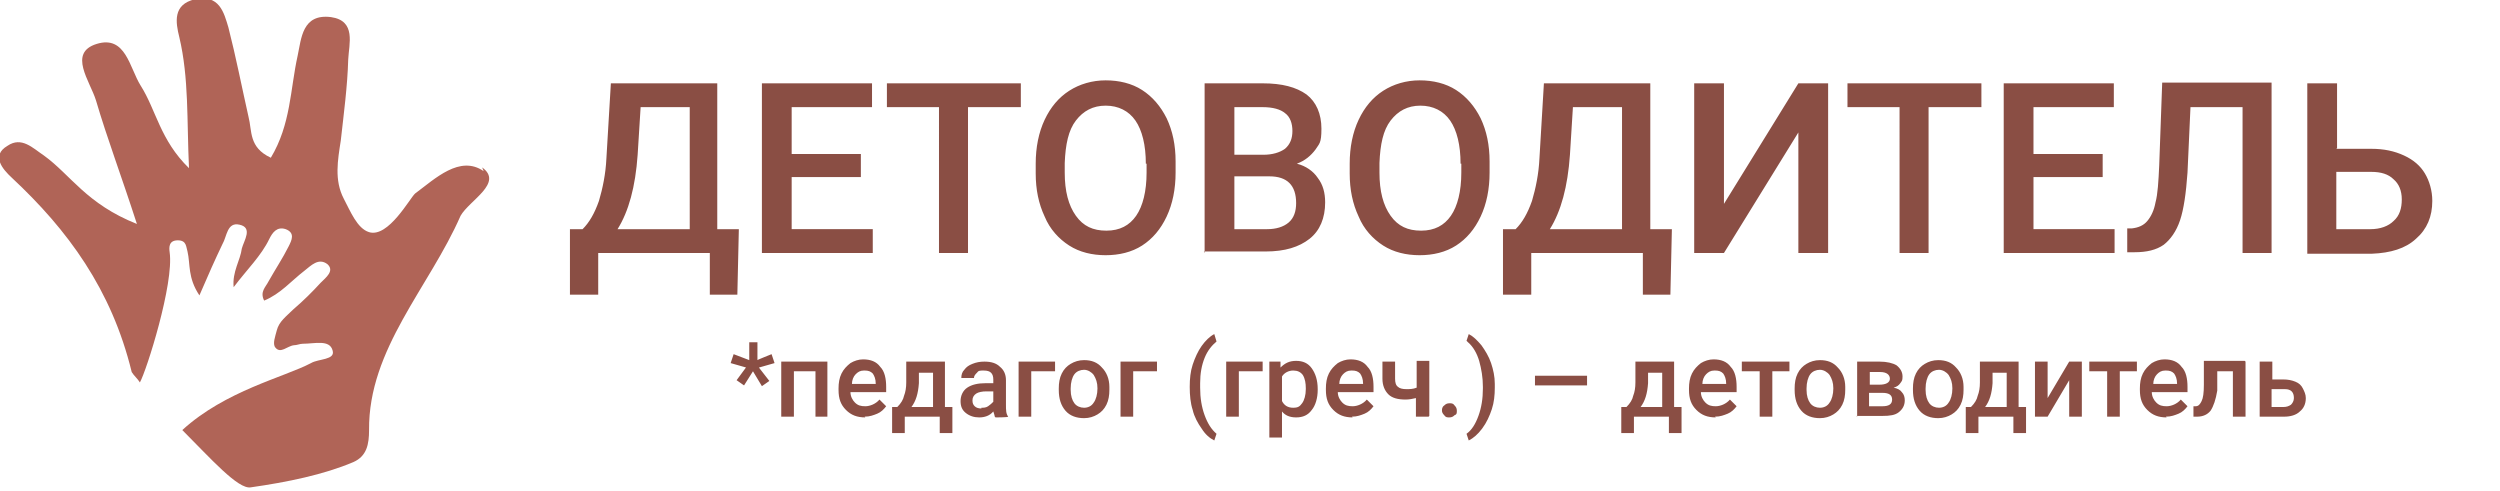
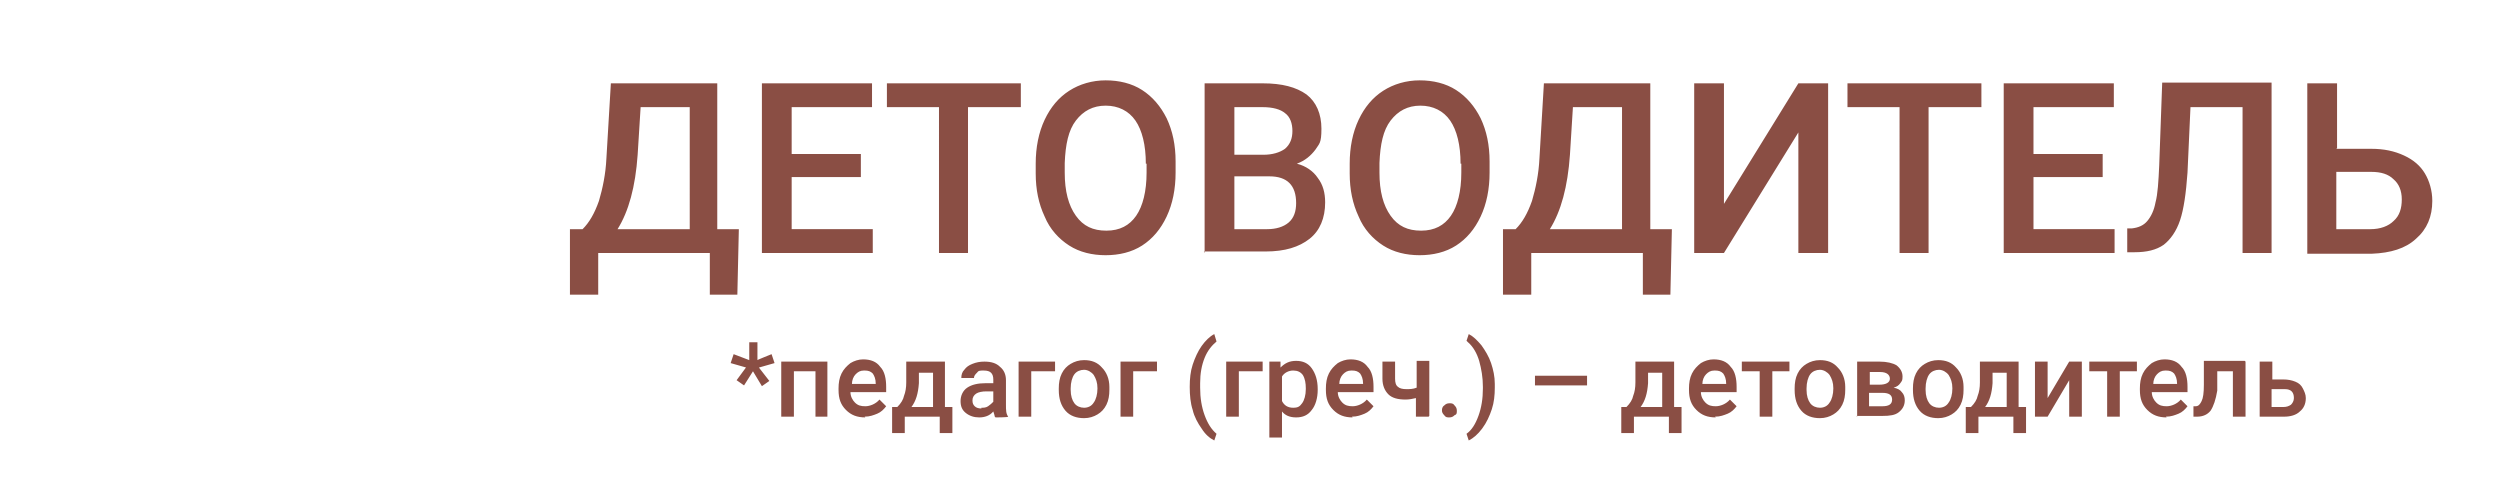
<svg xmlns="http://www.w3.org/2000/svg" id="_Слой_1" data-name="Слой_1" version="1.1" viewBox="0 0 336 66">
  <defs>
    <style> .st0 { fill: #8a4e44; } .st1 { fill: #b06457; } </style>
  </defs>
  <path class="st0" d="M100.3,49.4l-2.1-.6.4-1.2,2.1.8v-2.4c-.1,0,1.1,0,1.1,0v2.4c-.1,0,1.9-.8,1.9-.8l.4,1.2-2.1.6,1.4,1.8-1,.7-1.2-2-1.2,1.9-1-.7,1.4-1.9ZM111.3,56h-1.7v-6.1h-2.9v6.1h-1.7v-7.4h6.2v7.4ZM116.3,56.1c-1.1,0-1.9-.3-2.6-1-.7-.7-1-1.5-1-2.7v-.2c0-.7.1-1.4.4-2,.3-.6.7-1,1.2-1.4.5-.3,1.1-.5,1.7-.5,1,0,1.8.3,2.3,1,.6.6.8,1.6.8,2.7v.7h-4.8c0,.6.3,1.1.6,1.4.4.4.8.5,1.4.5s1.4-.3,1.9-.9l.9.9c-.3.4-.7.8-1.2,1-.5.2-1,.4-1.7.4ZM116.1,49.8c-.5,0-.8.2-1.1.5-.3.3-.5.8-.5,1.3h3.2c0-.7-.2-1.1-.4-1.4-.3-.3-.6-.4-1.1-.4ZM120.6,54.7c.5-.5.8-1,.9-1.5.2-.5.3-1.1.3-1.8v-2.8h5.2v6.1h1v3.5h-1.7v-2.2h-4.7v2.2h-1.7v-3.5h.6ZM122.6,54.7h2.8v-4.6h-1.9v1.4c-.1,1.4-.4,2.4-1,3.2ZM133.7,56c0-.1-.1-.4-.2-.7-.5.6-1.2.8-1.9.8s-1.3-.2-1.8-.6c-.5-.4-.7-.9-.7-1.6s.3-1.4.9-1.8c.6-.4,1.4-.6,2.5-.6h1v-.5c0-.4-.1-.7-.3-.9-.2-.2-.5-.3-1-.3s-.7,0-.9.3c-.2.2-.4.4-.4.7h-1.7c0-.4.1-.8.4-1.1.3-.4.6-.6,1.1-.8.5-.2,1-.3,1.6-.3.9,0,1.6.2,2.1.7.5.4.8,1,.8,1.8v3.3c0,.7,0,1.2.3,1.6h0c0,.1-1.7.1-1.7.1ZM131.9,54.8c.3,0,.6,0,.9-.2.3-.2.5-.4.7-.6v-1.4h-.9c-.6,0-1.1.1-1.4.3-.3.2-.5.5-.5.9s.1.6.3.8c.2.2.5.3.9.3ZM141.8,49.9h-3.2v6.1h-1.7v-7.4h4.9v1.3ZM142.3,52.2c0-.7.1-1.4.4-2,.3-.6.7-1,1.2-1.3.5-.3,1.1-.5,1.8-.5,1,0,1.8.3,2.4,1,.6.6,1,1.5,1,2.6v.4c0,.7-.1,1.4-.4,2-.3.6-.7,1-1.2,1.3-.5.3-1.1.5-1.8.5-1,0-1.9-.3-2.5-1-.6-.7-.9-1.6-.9-2.8h0ZM143.9,52.4c0,.8.2,1.4.5,1.8.3.4.8.6,1.3.6s1-.2,1.3-.7c.3-.4.5-1.1.5-1.9s-.2-1.3-.5-1.8c-.3-.4-.8-.7-1.3-.7s-1,.2-1.3.6c-.3.4-.5,1.1-.5,1.9ZM155.5,49.9h-3.2v6.1h-1.7v-7.4h4.9v1.3ZM159.9,52c0-1.1.1-2.1.4-3,.3-.9.7-1.8,1.2-2.5.5-.7,1.1-1.3,1.7-1.6l.3,1c-.6.5-1.2,1.2-1.6,2.2-.4,1-.6,2.1-.6,3.4v.6c0,1.4.2,2.6.6,3.7.4,1.1.9,1.9,1.6,2.5l-.3.9c-.6-.3-1.2-.8-1.7-1.6-.5-.7-1-1.6-1.2-2.5-.3-.9-.4-2-.4-3.1ZM169.7,49.9h-3.2v6.1h-1.7v-7.4h4.9v1.3ZM177.1,52.4c0,1.1-.3,2.1-.8,2.7-.5.7-1.2,1-2.1,1s-1.5-.3-1.9-.8v3.5h-1.7v-10.2h1.5v.8c.6-.6,1.2-.9,2.1-.9s1.6.3,2.1,1c.5.7.8,1.6.8,2.8h0ZM175.5,52.2c0-.7-.1-1.3-.4-1.8-.3-.4-.7-.6-1.3-.6s-1.2.3-1.5.8v3.3c.3.6.8.9,1.5.9s.9-.2,1.2-.6c.3-.4.5-1.1.5-1.9ZM181.8,56.1c-1.1,0-1.9-.3-2.6-1-.7-.7-1-1.5-1-2.7v-.2c0-.7.1-1.4.4-2,.3-.6.7-1,1.2-1.4.5-.3,1.1-.5,1.7-.5,1,0,1.8.3,2.3,1,.6.6.8,1.6.8,2.7v.7h-4.8c0,.6.3,1.1.6,1.4.4.4.8.5,1.4.5s1.4-.3,1.9-.9l.9.9c-.3.4-.7.8-1.2,1-.5.2-1,.4-1.7.4ZM181.6,49.8c-.5,0-.8.2-1.1.5-.3.3-.5.8-.5,1.3h3.2c0-.7-.2-1.1-.4-1.4-.3-.3-.6-.4-1.1-.4ZM192,56h-1.7v-2.5c-.4.1-.9.2-1.4.2-1,0-1.8-.2-2.3-.7-.5-.5-.8-1.2-.8-2.1v-2.3h1.7v2.3c0,.5.1.9.4,1.1.2.2.6.3,1.1.3s.9,0,1.4-.2v-3.6h1.7v7.4ZM194.8,54.2c.3,0,.5,0,.7.3.2.2.3.4.3.7s0,.5-.3.6c-.2.2-.4.3-.7.3s-.5,0-.7-.3c-.2-.2-.3-.4-.3-.6s0-.5.3-.7c.2-.2.4-.3.7-.3ZM200.9,52.1c0,1-.1,2-.4,2.9-.3.9-.7,1.8-1.3,2.6-.6.8-1.2,1.3-1.8,1.6l-.3-.9c.7-.5,1.2-1.3,1.6-2.4.4-1.1.6-2.3.6-3.7v-.2c0-1.3-.2-2.4-.5-3.5-.3-1-.8-1.9-1.5-2.5l-.2-.2.3-.9c.6.3,1.1.8,1.7,1.5.5.7,1,1.5,1.3,2.4.3.9.5,1.8.5,2.8v.5ZM213.3,51.8h-7v-1.3h7v1.3ZM218.6,54.7c.5-.5.8-1,.9-1.5.2-.5.3-1.1.3-1.8v-2.8h5.2v6.1h1v3.5h-1.7v-2.2h-4.7v2.2h-1.7v-3.5h.6ZM220.6,54.7h2.8v-4.6h-1.9v1.4c-.1,1.4-.4,2.4-1,3.2ZM230.6,56.1c-1.1,0-1.9-.3-2.6-1-.7-.7-1-1.5-1-2.7v-.2c0-.7.1-1.4.4-2,.3-.6.7-1,1.2-1.4.5-.3,1.1-.5,1.7-.5,1,0,1.8.3,2.3,1,.6.6.8,1.6.8,2.7v.7h-4.8c0,.6.3,1.1.6,1.4.4.4.8.5,1.4.5s1.4-.3,1.9-.9l.9.9c-.3.4-.7.8-1.2,1-.5.2-1,.4-1.7.4ZM230.4,49.8c-.5,0-.8.2-1.1.5-.3.3-.5.8-.5,1.3h3.2c0-.7-.2-1.1-.4-1.4-.3-.3-.6-.4-1.1-.4ZM240.6,49.9h-2.4v6.1h-1.7v-6.1h-2.4v-1.3h6.4v1.3ZM241.2,52.2c0-.7.1-1.4.4-2,.3-.6.7-1,1.2-1.3.5-.3,1.1-.5,1.8-.5,1,0,1.8.3,2.4,1,.6.6,1,1.5,1,2.6v.4c0,.7-.1,1.4-.4,2-.3.6-.7,1-1.2,1.3-.5.3-1.1.5-1.8.5-1,0-1.9-.3-2.5-1-.6-.7-.9-1.6-.9-2.8h0ZM242.8,52.4c0,.8.2,1.4.5,1.8.3.4.8.6,1.3.6s1-.2,1.3-.7c.3-.4.5-1.1.5-1.9s-.2-1.3-.5-1.8c-.3-.4-.8-.7-1.3-.7s-1,.2-1.3.6c-.3.4-.5,1.1-.5,1.9ZM249.6,56v-7.4h3c1,0,1.8.2,2.3.5.5.4.8.9.8,1.5s-.1.6-.3.9c-.2.3-.5.5-.9.6.5.1.9.3,1.1.6.3.3.4.7.4,1.1,0,.7-.3,1.2-.8,1.6-.5.4-1.2.5-2.2.5h-3.5ZM251.2,52.8v1.8h1.8c.9,0,1.3-.3,1.3-.9s-.4-.9-1.3-.9h-1.8ZM251.2,51.7h1.4c.9,0,1.4-.3,1.4-.8s-.4-.9-1.3-.9h-1.4v1.7ZM257.1,52.2c0-.7.1-1.4.4-2,.3-.6.7-1,1.2-1.3.5-.3,1.1-.5,1.8-.5,1,0,1.8.3,2.4,1,.6.6,1,1.5,1,2.6v.4c0,.7-.1,1.4-.4,2-.3.6-.7,1-1.2,1.3-.5.3-1.1.5-1.8.5-1,0-1.9-.3-2.5-1-.6-.7-.9-1.6-.9-2.8h0ZM258.8,52.4c0,.8.2,1.4.5,1.8.3.4.8.6,1.3.6s1-.2,1.3-.7c.3-.4.5-1.1.5-1.9s-.2-1.3-.5-1.8c-.3-.4-.8-.7-1.3-.7s-1,.2-1.3.6c-.3.4-.5,1.1-.5,1.9ZM264.9,54.7c.5-.5.8-1,.9-1.5.2-.5.3-1.1.3-1.8v-2.8h5.2v6.1h1v3.5h-1.7v-2.2h-4.7v2.2h-1.7v-3.5h.6ZM266.9,54.7h2.8v-4.6h-1.9v1.4c-.1,1.4-.4,2.4-1,3.2ZM278.1,48.6h1.7v7.4h-1.7v-4.9l-2.9,4.9h-1.7v-7.4h1.7v4.9l2.9-4.9ZM287.3,49.9h-2.4v6.1h-1.7v-6.1h-2.4v-1.3h6.4v1.3ZM291.2,56.1c-1.1,0-1.9-.3-2.6-1-.7-.7-1-1.5-1-2.7v-.2c0-.7.1-1.4.4-2,.3-.6.7-1,1.2-1.4.5-.3,1.1-.5,1.7-.5,1,0,1.8.3,2.3,1,.6.6.8,1.6.8,2.7v.7h-4.8c0,.6.3,1.1.6,1.4.4.4.8.5,1.4.5s1.4-.3,1.9-.9l.9.9c-.3.4-.7.8-1.2,1-.5.2-1,.4-1.7.4ZM291,49.8c-.5,0-.8.2-1.1.5-.3.3-.5.8-.5,1.3h3.2c0-.7-.2-1.1-.4-1.4-.3-.3-.6-.4-1.1-.4ZM301.8,48.6v7.4h-1.7v-6.1h-2.1v2.6c-.2,1.2-.5,2.1-.9,2.7-.4.5-1,.8-1.8.8h-.5v-1.4s.3,0,.3,0c.4,0,.6-.3.8-.7.2-.4.3-1.1.3-2.2v-3.2h5.5ZM305.3,51h1.6c.6,0,1.1.1,1.6.3.5.2.8.5,1,.9.2.4.4.8.4,1.3,0,.8-.3,1.4-.8,1.8-.5.5-1.3.7-2.1.7h-3.3v-7.4h1.7v2.4ZM305.3,52.3v2.4h1.6c.4,0,.7-.1,1-.3.2-.2.4-.5.4-.9s-.1-.7-.3-.9c-.2-.2-.5-.3-.9-.3h-1.7Z" />
  <path class="st0" d="M99.2,39.6h-3.8v-5.6h-15v5.6h-3.8v-8.8c-.1,0,1.7,0,1.7,0,.9-.9,1.6-2.1,2.2-3.8.5-1.7.9-3.6,1-5.7l.6-10.1h14.3v19.6h2.9l-.2,8.8ZM82.9,30.8h9.8V14.4h-6.6l-.4,6.4c-.3,4.3-1.2,7.6-2.7,10ZM115.7,23.8h-9.3v7h10.9v3.2h-14.9V11.2h14.8v3.2h-10.8v6.3h9.3v3.1ZM137.2,14.4h-7.1v19.6h-3.9V14.4h-7v-3.2h18v3.2ZM158,23.2c0,2.2-.4,4.2-1.2,5.9-.8,1.7-1.9,3-3.3,3.9-1.4.9-3.1,1.3-4.9,1.3s-3.5-.4-4.9-1.3c-1.4-.9-2.6-2.2-3.3-3.9-.8-1.7-1.2-3.6-1.2-5.8v-1.3c0-2.2.4-4.2,1.2-5.9.8-1.7,1.9-3,3.3-3.9,1.4-.9,3.1-1.4,4.9-1.4s3.5.4,4.9,1.3c1.4.9,2.5,2.2,3.3,3.8.8,1.7,1.2,3.6,1.2,5.8v1.3ZM154,22c0-2.5-.5-4.5-1.4-5.8-.9-1.3-2.3-2-4-2s-3,.7-4,2c-1,1.3-1.4,3.2-1.5,5.7v1.3c0,2.5.5,4.4,1.5,5.8,1,1.4,2.3,2,4.1,2s3.1-.7,4-2c.9-1.3,1.4-3.3,1.4-5.8v-1.2ZM161.9,34V11.2h7.8c2.6,0,4.5.5,5.9,1.5,1.3,1,2,2.6,2,4.6s-.3,2-.8,2.8c-.6.8-1.4,1.5-2.5,1.9,1.2.3,2.2,1,2.8,1.9.7.9,1,2,1,3.3,0,2.1-.7,3.8-2.1,4.9-1.4,1.1-3.3,1.7-5.9,1.7h-8.3ZM165.9,23.7v7.1h4.4c1.2,0,2.2-.3,2.9-.9.7-.6,1-1.5,1-2.6,0-2.4-1.2-3.6-3.6-3.6h-4.7ZM165.9,20.8h3.9c1.2,0,2.2-.3,2.9-.8.7-.6,1-1.4,1-2.4s-.3-1.9-1-2.4c-.6-.5-1.6-.8-3-.8h-3.8v6.4ZM200.2,23.2c0,2.2-.4,4.2-1.2,5.9-.8,1.7-1.9,3-3.3,3.9-1.4.9-3.1,1.3-4.9,1.3s-3.5-.4-4.9-1.3c-1.4-.9-2.6-2.2-3.3-3.9-.8-1.7-1.2-3.6-1.2-5.8v-1.3c0-2.2.4-4.2,1.2-5.9.8-1.7,1.9-3,3.3-3.9,1.4-.9,3.1-1.4,4.9-1.4s3.5.4,4.9,1.3c1.4.9,2.5,2.2,3.3,3.8.8,1.7,1.2,3.6,1.2,5.8v1.3ZM196.3,22c0-2.5-.5-4.5-1.4-5.8-.9-1.3-2.3-2-4-2s-3,.7-4,2c-1,1.3-1.4,3.2-1.5,5.7v1.3c0,2.5.5,4.4,1.5,5.8,1,1.4,2.3,2,4.1,2s3.1-.7,4-2c.9-1.3,1.4-3.3,1.4-5.8v-1.2ZM224.6,39.6h-3.8v-5.6h-15v5.6h-3.8v-8.8c-.1,0,1.7,0,1.7,0,.9-.9,1.6-2.1,2.2-3.8.5-1.7.9-3.6,1-5.7l.6-10.1h14.3v19.6h2.9l-.2,8.8ZM208.2,30.8h9.8V14.4h-6.6l-.4,6.4c-.3,4.3-1.2,7.6-2.7,10ZM241.7,11.2h4v22.8h-4v-16.2l-10,16.2h-4V11.2h4v16.2l10-16.2ZM266.3,14.4h-7.1v19.6h-3.9V14.4h-7v-3.2h18v3.2ZM282.6,23.8h-9.3v7h10.9v3.2h-14.9V11.2h14.8v3.2h-10.8v6.3h9.3v3.1ZM305.3,11.2v22.8h-3.9V14.4h-7l-.4,8.8c-.2,2.8-.5,4.9-1,6.4-.5,1.5-1.3,2.6-2.2,3.3-1,.7-2.3,1-3.9,1h-1v-3.2h.6c.9-.1,1.6-.4,2.1-1,.5-.6.9-1.4,1.1-2.5.3-1.1.4-2.8.5-5l.4-11.1h14.7ZM314,20h4.7c1.7,0,3.1.3,4.4.9s2.2,1.4,2.8,2.4,1,2.3,1,3.7c0,2.1-.7,3.8-2.2,5.1-1.4,1.3-3.4,1.9-5.9,2h-8.7V11.2h4v8.7ZM314,23.1v7.7h4.6c1.3,0,2.4-.4,3.1-1.1.8-.7,1.1-1.7,1.1-2.9s-.4-2.1-1.1-2.7c-.7-.7-1.7-1-3-1h-4.8Z" />
-   <path class="st1" d="M65,23c-3.2-2.2-6.5,1-9.2,3-.7.6-3.6,6-6.2,5.2-1.6-.5-2.5-2.8-3.4-4.5-1.3-2.5-.8-5.2-.4-7.8.4-3.6.9-7.3,1-10.9.1-2.1,1.1-5.2-2.3-5.7-3.9-.5-4,2.9-4.5,5.2-1,4.5-.9,9.2-3.6,13.7-3-1.4-2.5-3.6-3-5.5-.9-4-1.7-8.1-2.7-12-.6-2-1.2-4.5-4.5-3.8-3,.7-2.6,3.1-2.1,5.1,1.3,5.5,1,11.1,1.3,17.6-3.9-3.8-4.4-7.8-6.5-11.1-1.5-2.4-2-6.8-5.9-5.6-3.9,1.2-.9,5-.1,7.6,1.5,5.1,3.4,10.1,5.5,16.6-6.8-2.7-8.9-6.6-12.5-9.2-1.5-1-3-2.6-4.9-1.3-2.2,1.3-.7,3.1.6,4.3,7.5,7,13.4,15,16.1,26.1.3.5.8.9,1.1,1.4.9-1.6,4.6-13.3,4-17.5-.1-.7-.1-1.6,1.1-1.6s1.1.9,1.3,1.5c.4,1.7,0,3.5,1.6,5.9,1.2-2.8,2.1-4.8,3.1-6.9.6-1,.6-3,2.3-2.6,1.8.4.6,2.1.3,3.2-.2,1.6-1.3,3.1-1.1,5.2,1.8-2.4,3.7-4.2,4.8-6.5.4-.8,1-1.7,2.2-1.3,1.3.5.8,1.5.4,2.3-.8,1.6-1.8,3.1-2.7,4.7-.4.8-1.2,1.4-.6,2.6,2.2-.9,3.7-2.7,5.4-4,.9-.7,1.9-1.8,3.1-.9,1,.9-.2,1.8-.9,2.5-1.1,1.2-2.3,2.4-3.7,3.6-.9.9-1.9,1.6-2.2,2.8-.2.8-.6,1.8-.2,2.3.7.9,1.6-.2,2.5-.3.4,0,.8-.2,1.2-.2,1.6,0,3.6-.6,4,.9.4,1.3-1.9,1.1-2.9,1.7-3.6,1.9-11.5,3.7-17.3,9,3.8,3.8,7.5,8,9.2,7.7,4.9-.7,9.8-1.7,13.8-3.4,1.8-.8,2.1-2.4,2.1-4.3-.1-10.9,8.1-19.2,12.3-28.8,1.2-2.1,5.8-4.4,2.9-6.5Z" />
</svg>